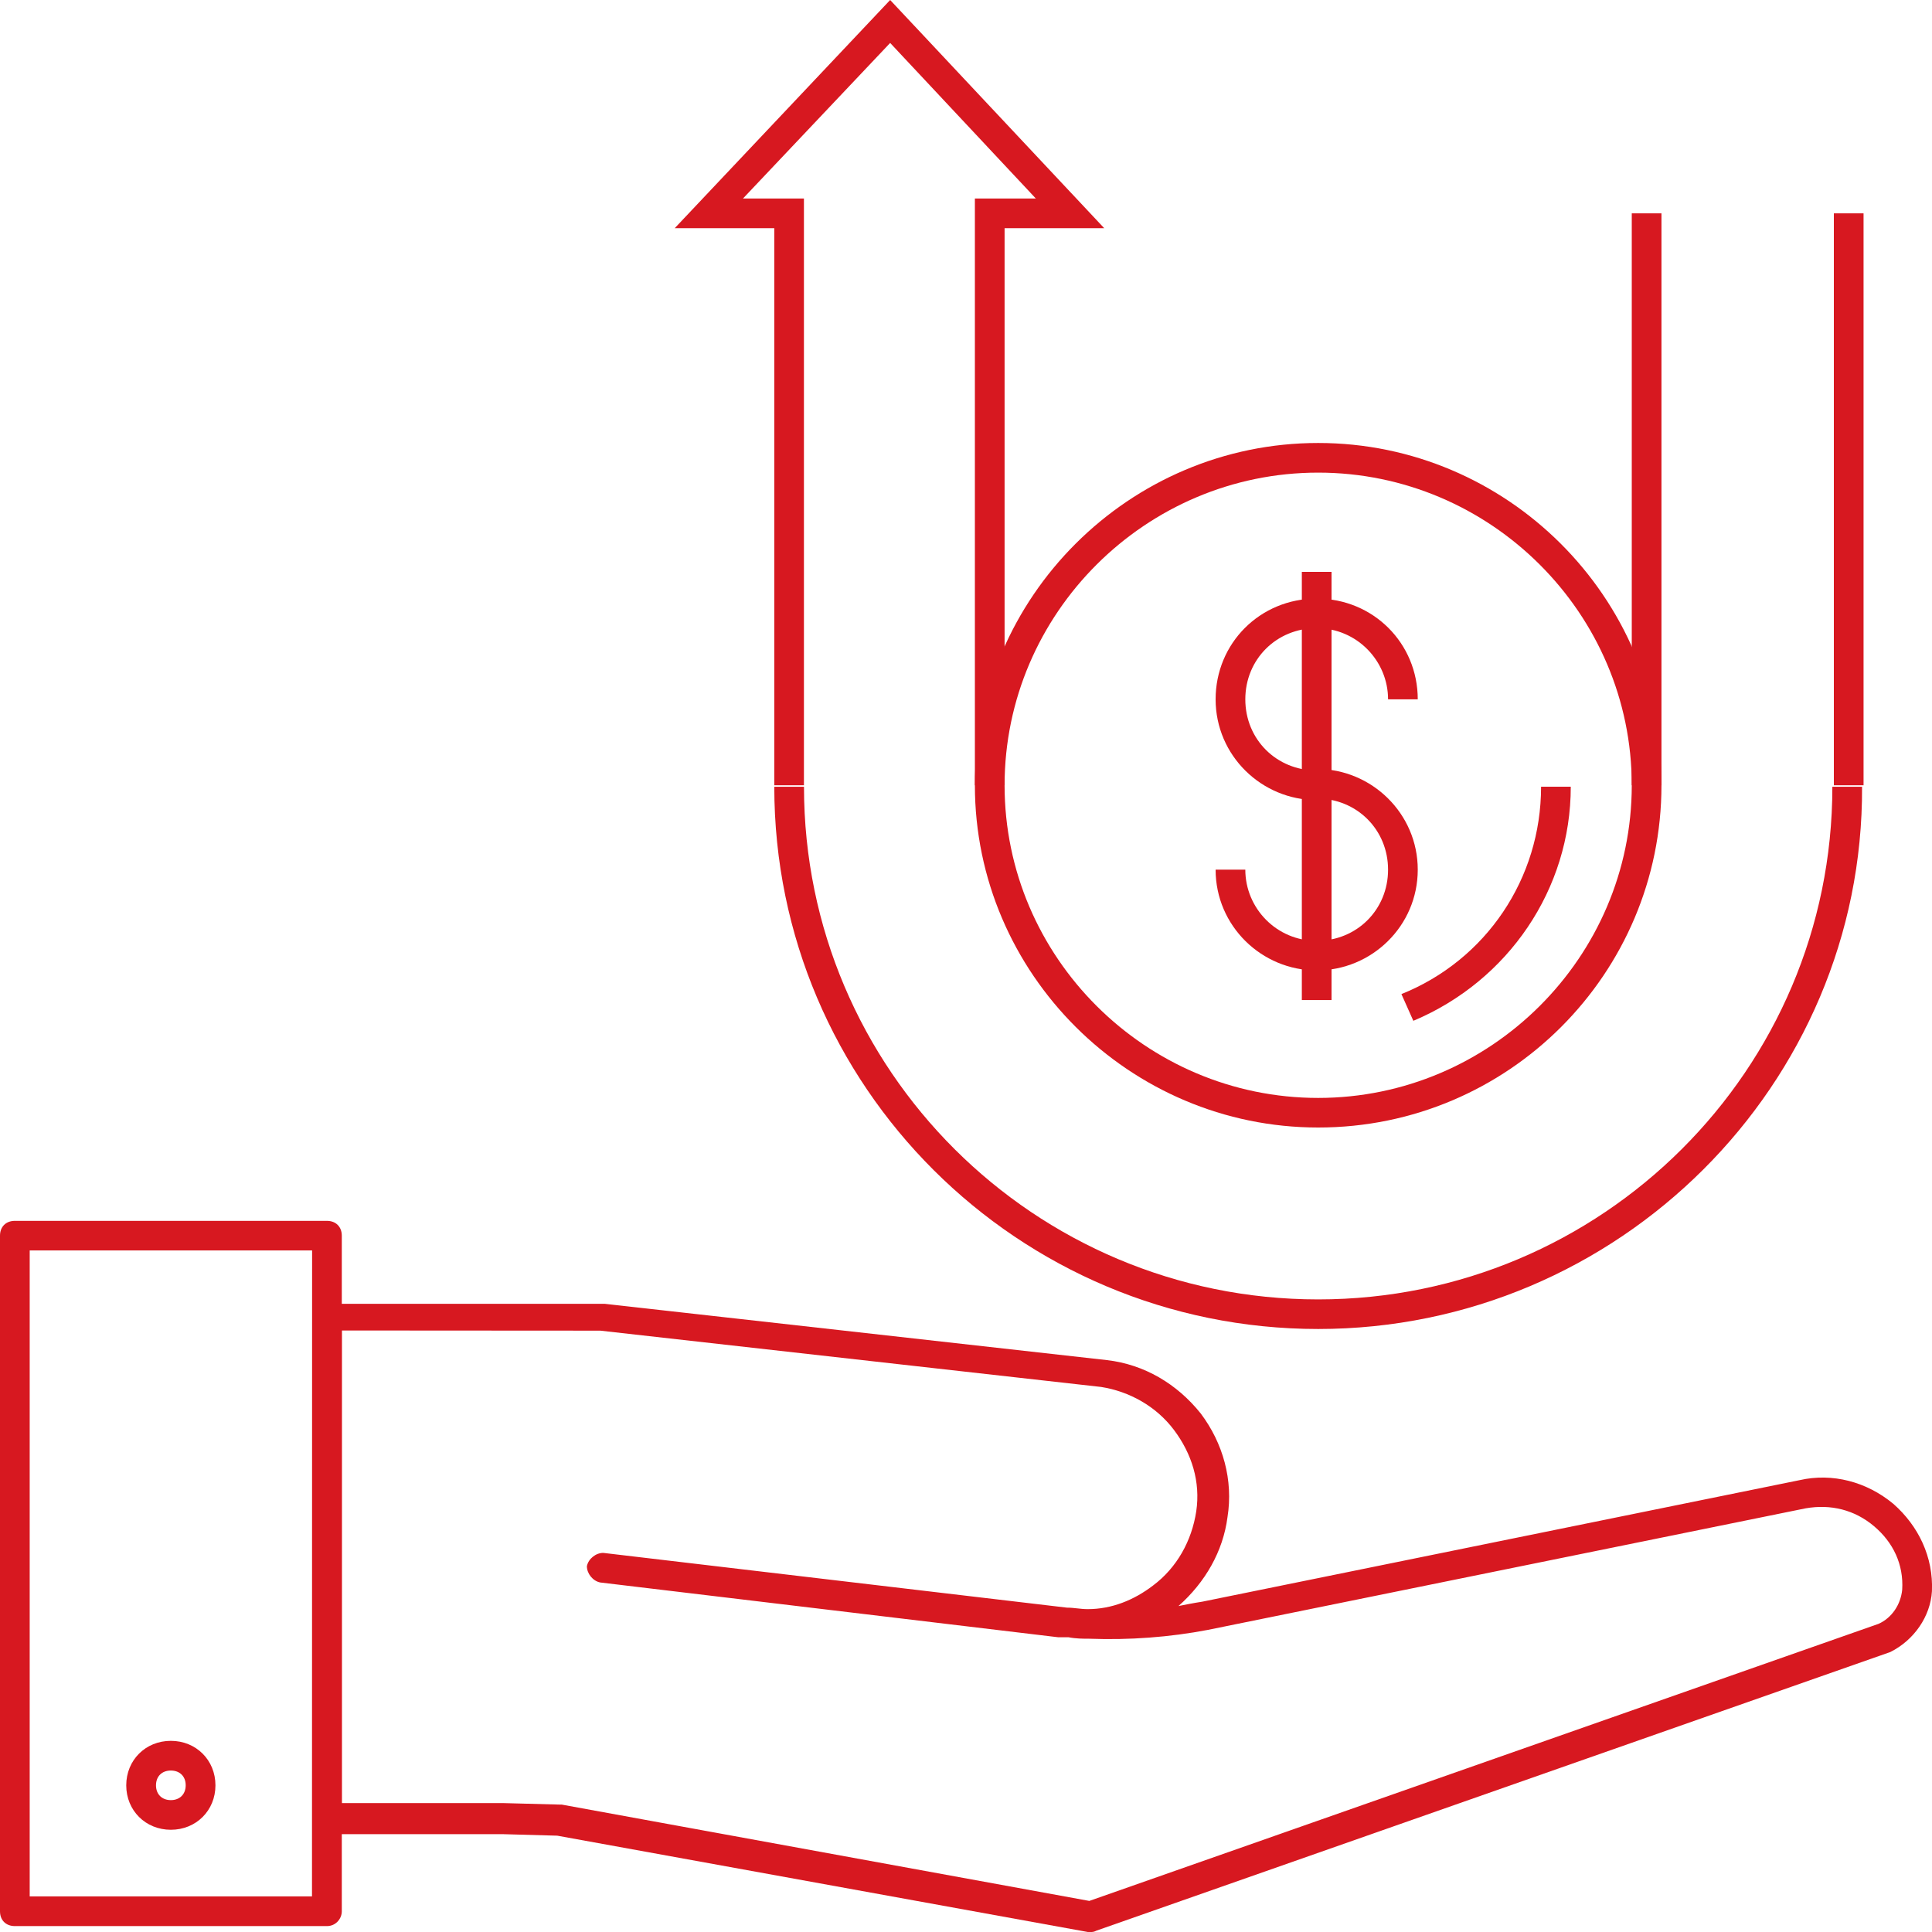
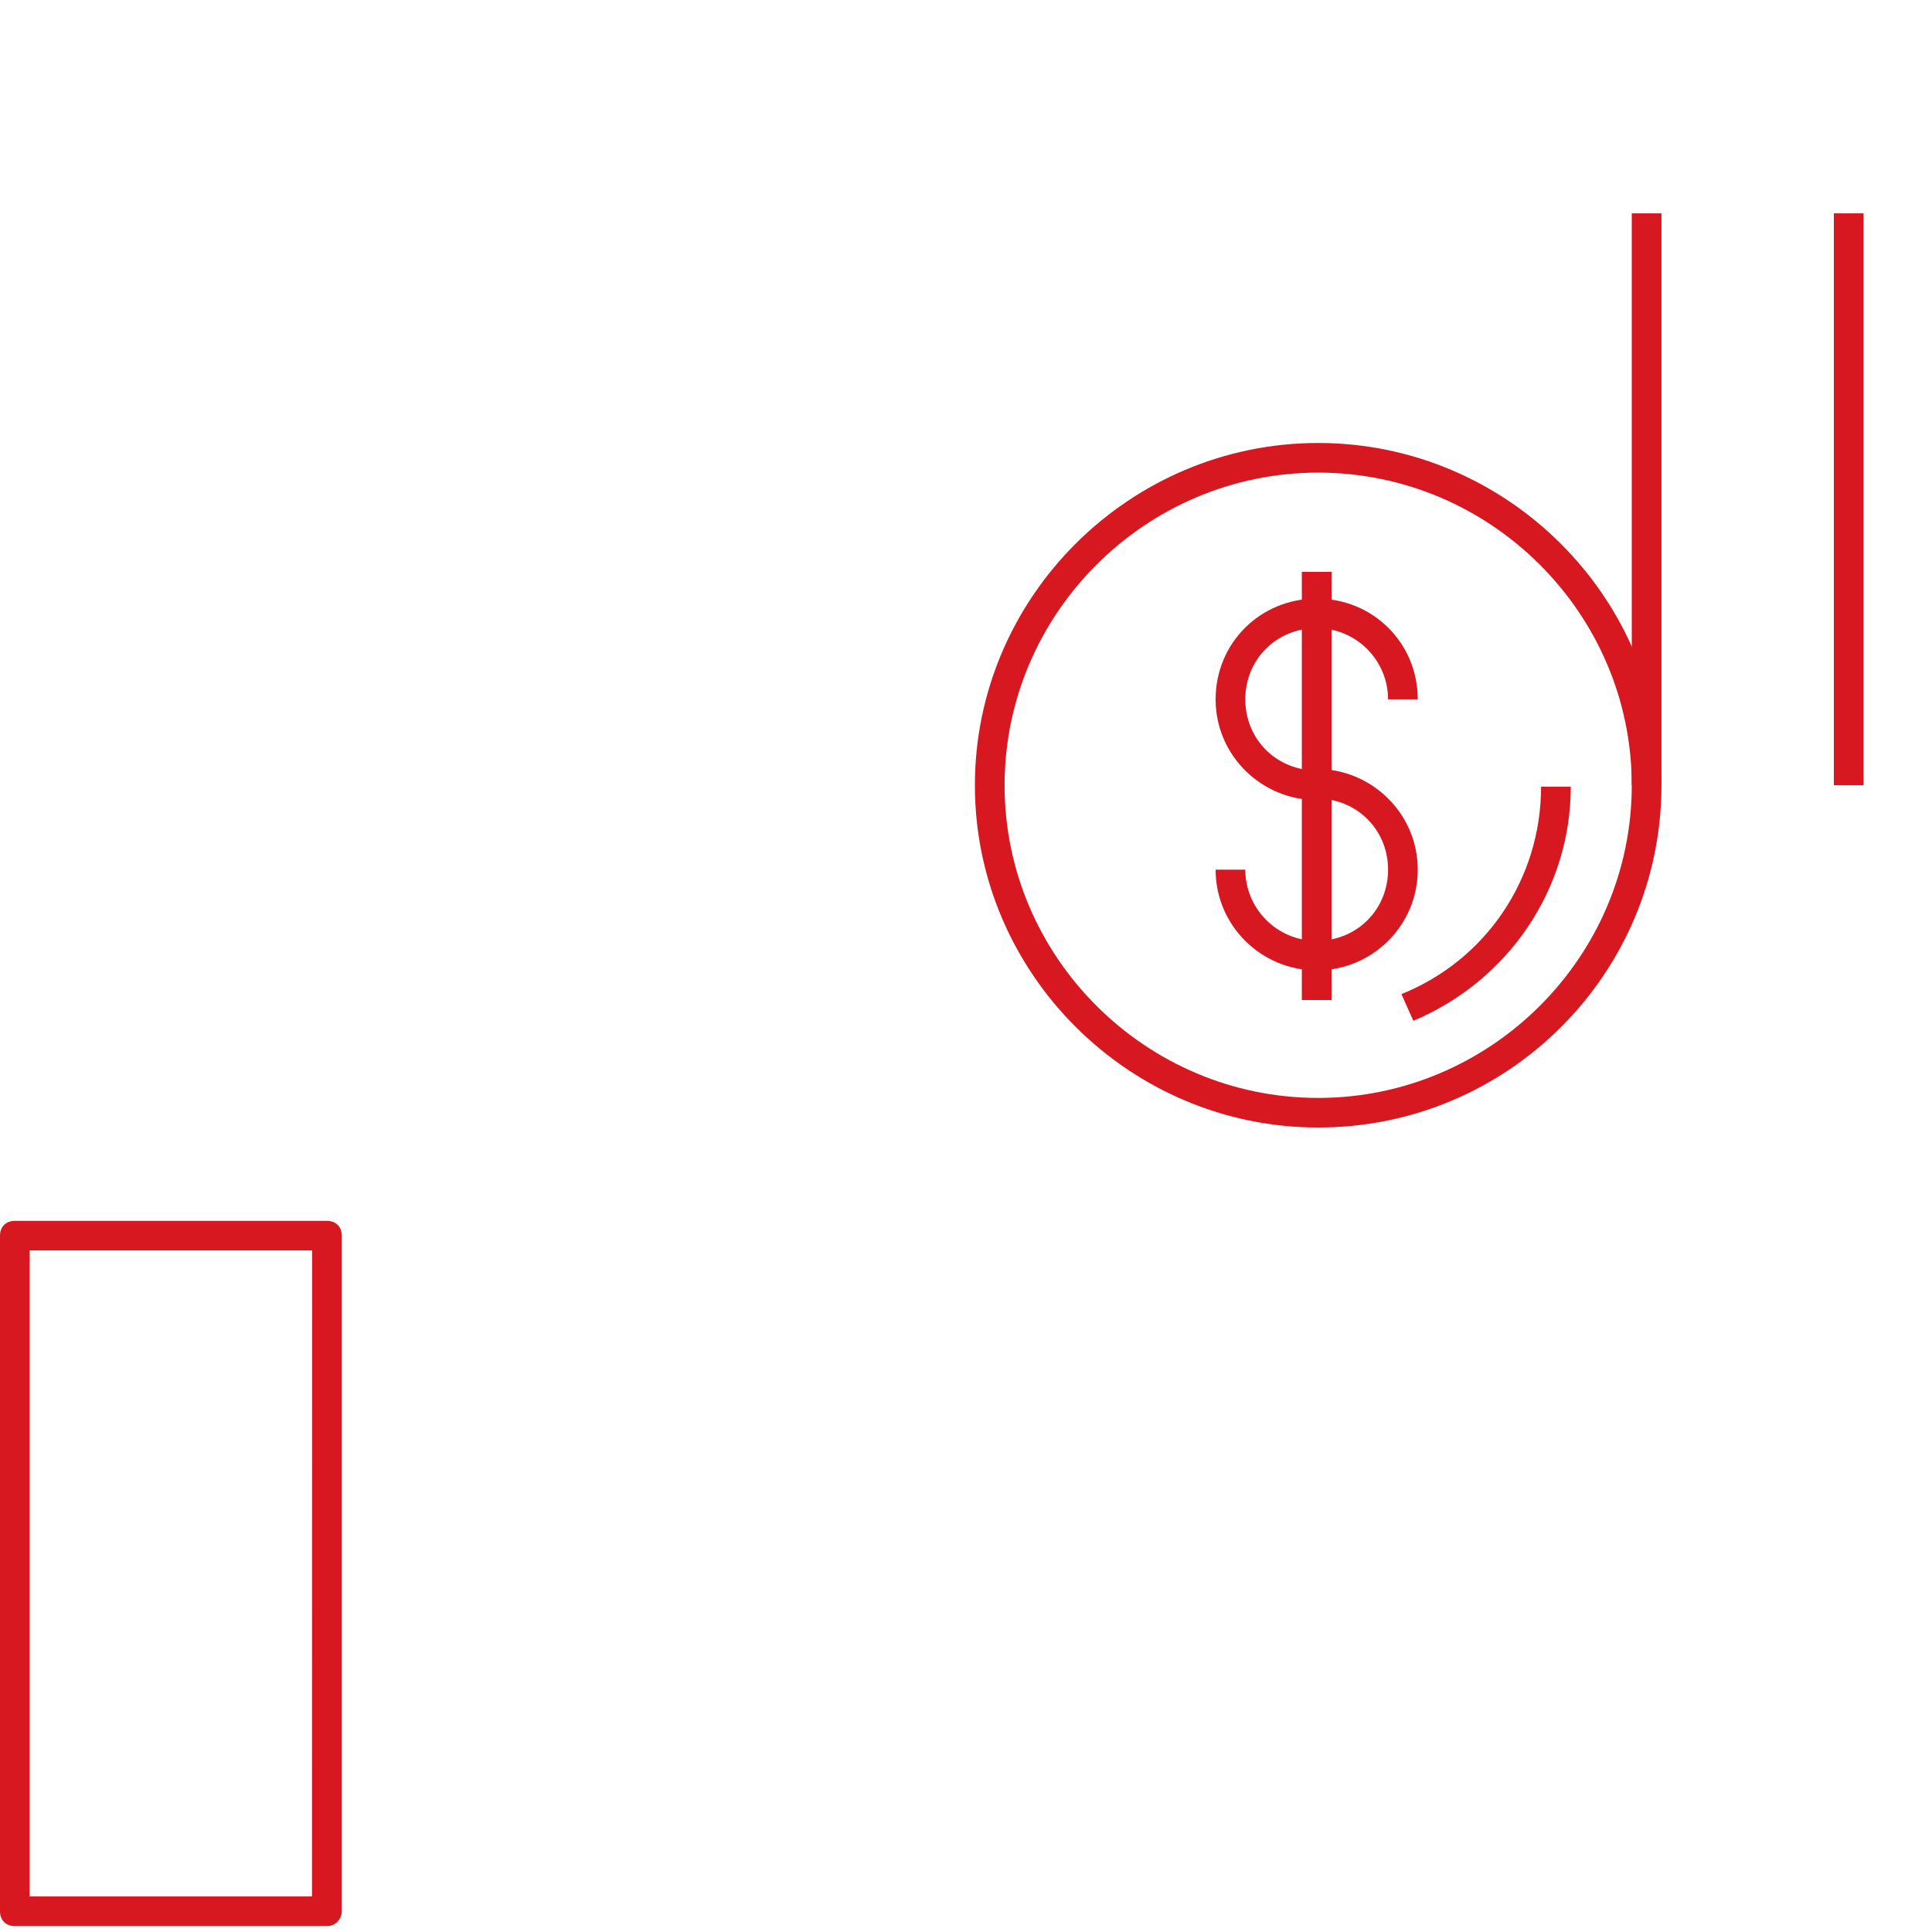
<svg xmlns="http://www.w3.org/2000/svg" version="1.1" width="35px" height="35px" viewBox="0 0 35.0 35.0">
  <defs>
    <clipPath id="i0">
      <path d="M1600,0 L1600,4674 L0,4674 L0,0 L1600,0 Z" />
    </clipPath>
    <clipPath id="i1">
      <path d="M0.538,0 C0.538,5.126 4.711,9.287 9.853,9.287 C14.995,9.287 19.168,5.126 19.168,0 L19.706,0 C19.733,5.394 15.292,9.823 9.853,9.823 C4.415,9.823 0,5.421 0,0 L0.538,0 Z" />
    </clipPath>
    <clipPath id="i2">
      <path d="M6.219,0 C9.639,0 12.438,2.792 12.438,6.2 C12.438,9.609 9.666,12.401 6.219,12.401 C2.799,12.401 0,9.609 0,6.201 C0,2.792 2.8,0 6.219,0 Z M6.219,0.537 C3.095,0.537 0.538,3.087 0.538,6.201 C0.538,9.315 3.095,11.865 6.219,11.865 C9.343,11.865 11.9,9.315 11.9,6.201 C11.9,3.087 9.343,0.537 6.219,0.537 Z" />
    </clipPath>
    <clipPath id="i3">
      <path d="M0.538,0 L0.538,10.361 L0,10.361 L0,0 L0.538,0 Z" />
    </clipPath>
    <clipPath id="i4">
      <path d="M0.538,0 L0.538,10.361 L0,10.361 L0,0 L0.538,0 Z" />
    </clipPath>
    <clipPath id="i5">
-       <path d="M3.903,0 L7.781,4.134 L5.976,4.134 L5.976,14.226 L5.438,14.226 L5.438,3.596 L6.542,3.596 L3.903,0.778 L1.237,3.596 L2.341,3.596 L2.341,14.226 L1.804,14.226 L1.804,4.134 L0,4.134 L3.903,0 Z" />
-     </clipPath>
+       </clipPath>
    <clipPath id="i6">
      <path d="M1.831,0 C2.853,0 3.662,0.806 3.662,1.825 L3.124,1.825 C3.124,1.128 2.559,0.536 1.831,0.536 C1.104,0.536 0.538,1.099 0.538,1.825 C0.538,2.55 1.103,3.114 1.831,3.114 L1.831,3.65 C0.835,3.65 0,2.845 0,1.825 C0,0.806 0.808,0 1.831,0 Z" />
    </clipPath>
    <clipPath id="i7">
      <path d="M1.831,0 C2.826,0 3.662,0.806 3.662,1.825 C3.662,2.846 2.828,3.65 1.831,3.65 C0.835,3.65 0,2.845 0,1.825 L0.538,1.825 C0.538,2.522 1.103,3.114 1.831,3.114 C2.557,3.114 3.124,2.551 3.124,1.825 C3.124,1.101 2.559,0.536 1.831,0.536 L1.831,0 Z" />
    </clipPath>
    <clipPath id="i8">
      <path d="M0.538,0 L0.538,7.757 L0,7.757 L0,0 L0.538,0 Z" />
    </clipPath>
    <clipPath id="i9">
      <path d="M3.068,0 C3.069,1.852 1.94,3.516 0.216,4.241 L0,3.757 C1.535,3.14 2.53,1.664 2.53,0 L3.068,0 Z" />
    </clipPath>
    <clipPath id="i10">
      <path d="M5.277,0 L14.376,1.02 C15.05,1.099 15.642,1.449 16.072,1.986 C16.476,2.522 16.665,3.194 16.557,3.866 C16.477,4.483 16.154,5.046 15.669,5.475 C15.804,5.448 15.938,5.421 16.1,5.396 L26.923,3.194 C27.515,3.06 28.134,3.221 28.619,3.623 C29.077,4.025 29.346,4.59 29.319,5.207 C29.291,5.664 28.995,6.093 28.565,6.308 L14.187,11.354 C14.136,11.38 14.109,11.38 14.082,11.38 L14.027,11.38 L4.415,9.635 L3.446,9.608 L0.269,9.608 C0.107,9.608 0,9.501 0,9.34 L0,0.268 C0,0.107 0.107,0 0.269,0 L5.277,0 Z M0.512,0.483 L0.512,9.045 L3.447,9.045 L4.47,9.072 L4.497,9.072 L14.054,10.817 L28.35,5.798 C28.592,5.691 28.753,5.449 28.78,5.18 C28.808,4.724 28.619,4.322 28.268,4.027 C27.918,3.732 27.487,3.625 27.03,3.705 L16.207,5.906 C15.507,6.04 14.779,6.094 14.053,6.067 C13.945,6.067 13.811,6.067 13.675,6.04 L13.486,6.04 L5.193,5.048 C5.059,5.021 4.952,4.887 4.952,4.753 C4.979,4.619 5.113,4.512 5.248,4.512 L13.648,5.504 C13.782,5.504 13.889,5.531 14.025,5.531 C14.456,5.531 14.861,5.37 15.21,5.102 C15.64,4.78 15.909,4.296 15.991,3.76 C16.071,3.224 15.91,2.714 15.587,2.284 C15.264,1.855 14.779,1.587 14.268,1.506 L5.195,0.486 L0.512,0.483 Z" />
    </clipPath>
    <clipPath id="i11">
      <path d="M5.923,0 C6.084,0 6.192,0.107 6.192,0.268 L6.192,12.508 C6.192,12.642 6.084,12.776 5.923,12.776 L0.269,12.776 C0.107,12.776 0,12.669 0,12.508 L0,0.268 C0,0.107 0.107,0 0.269,0 L5.923,0 Z M5.654,0.536 L0.538,0.536 L0.538,12.238 L5.652,12.238 L5.654,0.536 Z" />
    </clipPath>
    <clipPath id="i12">
-       <path d="M0.808,0 C1.266,0 1.616,0.349 1.616,0.806 C1.616,1.262 1.266,1.611 0.808,1.611 C0.35,1.611 0,1.262 0,0.806 C0,0.349 0.35,0 0.808,0 Z M0.808,0.538 C0.646,0.538 0.539,0.644 0.539,0.806 C0.539,0.967 0.646,1.074 0.808,1.074 C0.97,1.074 1.077,0.967 1.077,0.806 C1.078,0.644 0.97,0.538 0.808,0.538 Z" />
-     </clipPath>
+       </clipPath>
  </defs>
  <g transform="translate(-1332.0 -1707.0)">
    <g clip-path="url(#i0)">
      <g transform="translate(171.0 1692.0)">
        <g transform="translate(1109.0 0.0)">
          <g transform="translate(52.0 15.0)">
            <g transform="translate(14.027 14.253)">
              <g clip-path="url(#i1)">
-                 <polygon points="0,0 19.707,0 19.707,9.823 0,9.823 0,0" stroke="none" fill="#D71820" />
-               </g>
+                 </g>
            </g>
            <g transform="translate(17.661 8.025)">
              <g clip-path="url(#i2)">
                <polygon points="0,0 12.438,0 12.438,12.401 0,12.401 0,0" stroke="none" fill="#D71820" />
              </g>
            </g>
            <g transform="translate(33.222 3.865)">
              <g clip-path="url(#i3)">
                <polygon points="0,0 0.538,0 0.538,10.361 0,10.361 0,0" stroke="none" fill="#D71820" />
              </g>
            </g>
            <g transform="translate(29.561 3.865)">
              <g clip-path="url(#i4)">
                <polygon points="0,0 0.538,0 0.538,10.361 0,10.361 0,0" stroke="none" fill="#D71820" />
              </g>
            </g>
            <g transform="translate(12.223 0.0)">
              <g clip-path="url(#i5)">
                <polygon points="0,0 7.781,0 7.781,14.226 0,14.226 0,0" stroke="none" fill="#D71820" />
              </g>
            </g>
            <g transform="translate(22.022 10.844)">
              <g clip-path="url(#i6)">
                <polygon points="0,0 3.662,0 3.662,3.65 0,3.65 0,0" stroke="none" fill="#D71820" />
              </g>
            </g>
            <g transform="translate(22.022 13.93)">
              <g clip-path="url(#i7)">
                <polygon points="0,0 3.662,0 3.662,3.65 0,3.65 0,0" stroke="none" fill="#D71820" />
              </g>
            </g>
            <g transform="translate(23.584 10.36)">
              <g clip-path="url(#i8)">
                <polygon points="0,0 0.538,0 0.538,7.757 0,7.757 0,0" stroke="none" fill="#D71820" />
              </g>
            </g>
            <g transform="translate(25.388 14.252)">
              <g clip-path="url(#i9)">
                <polygon points="0,0 3.068,0 3.068,4.241 0,4.241 0,0" stroke="none" fill="#D71820" />
              </g>
            </g>
            <g transform="translate(5.68 23.62)">
              <g clip-path="url(#i10)">
-                 <polygon points="0,0 29.32,0 29.32,11.38 0,11.38 0,0" stroke="none" fill="#D71820" />
-               </g>
+                 </g>
            </g>
            <g transform="translate(0.0 22.117)">
              <g clip-path="url(#i11)">
                <polygon points="0,0 6.192,0 6.192,12.776 0,12.776 0,0" stroke="none" fill="#D71820" />
              </g>
            </g>
            <g transform="translate(2.287 31.537)">
              <g clip-path="url(#i12)">
                <polygon points="0,0 1.616,0 1.616,1.611 0,1.611 0,0" stroke="none" fill="#D71820" />
              </g>
            </g>
          </g>
        </g>
      </g>
    </g>
  </g>
</svg>